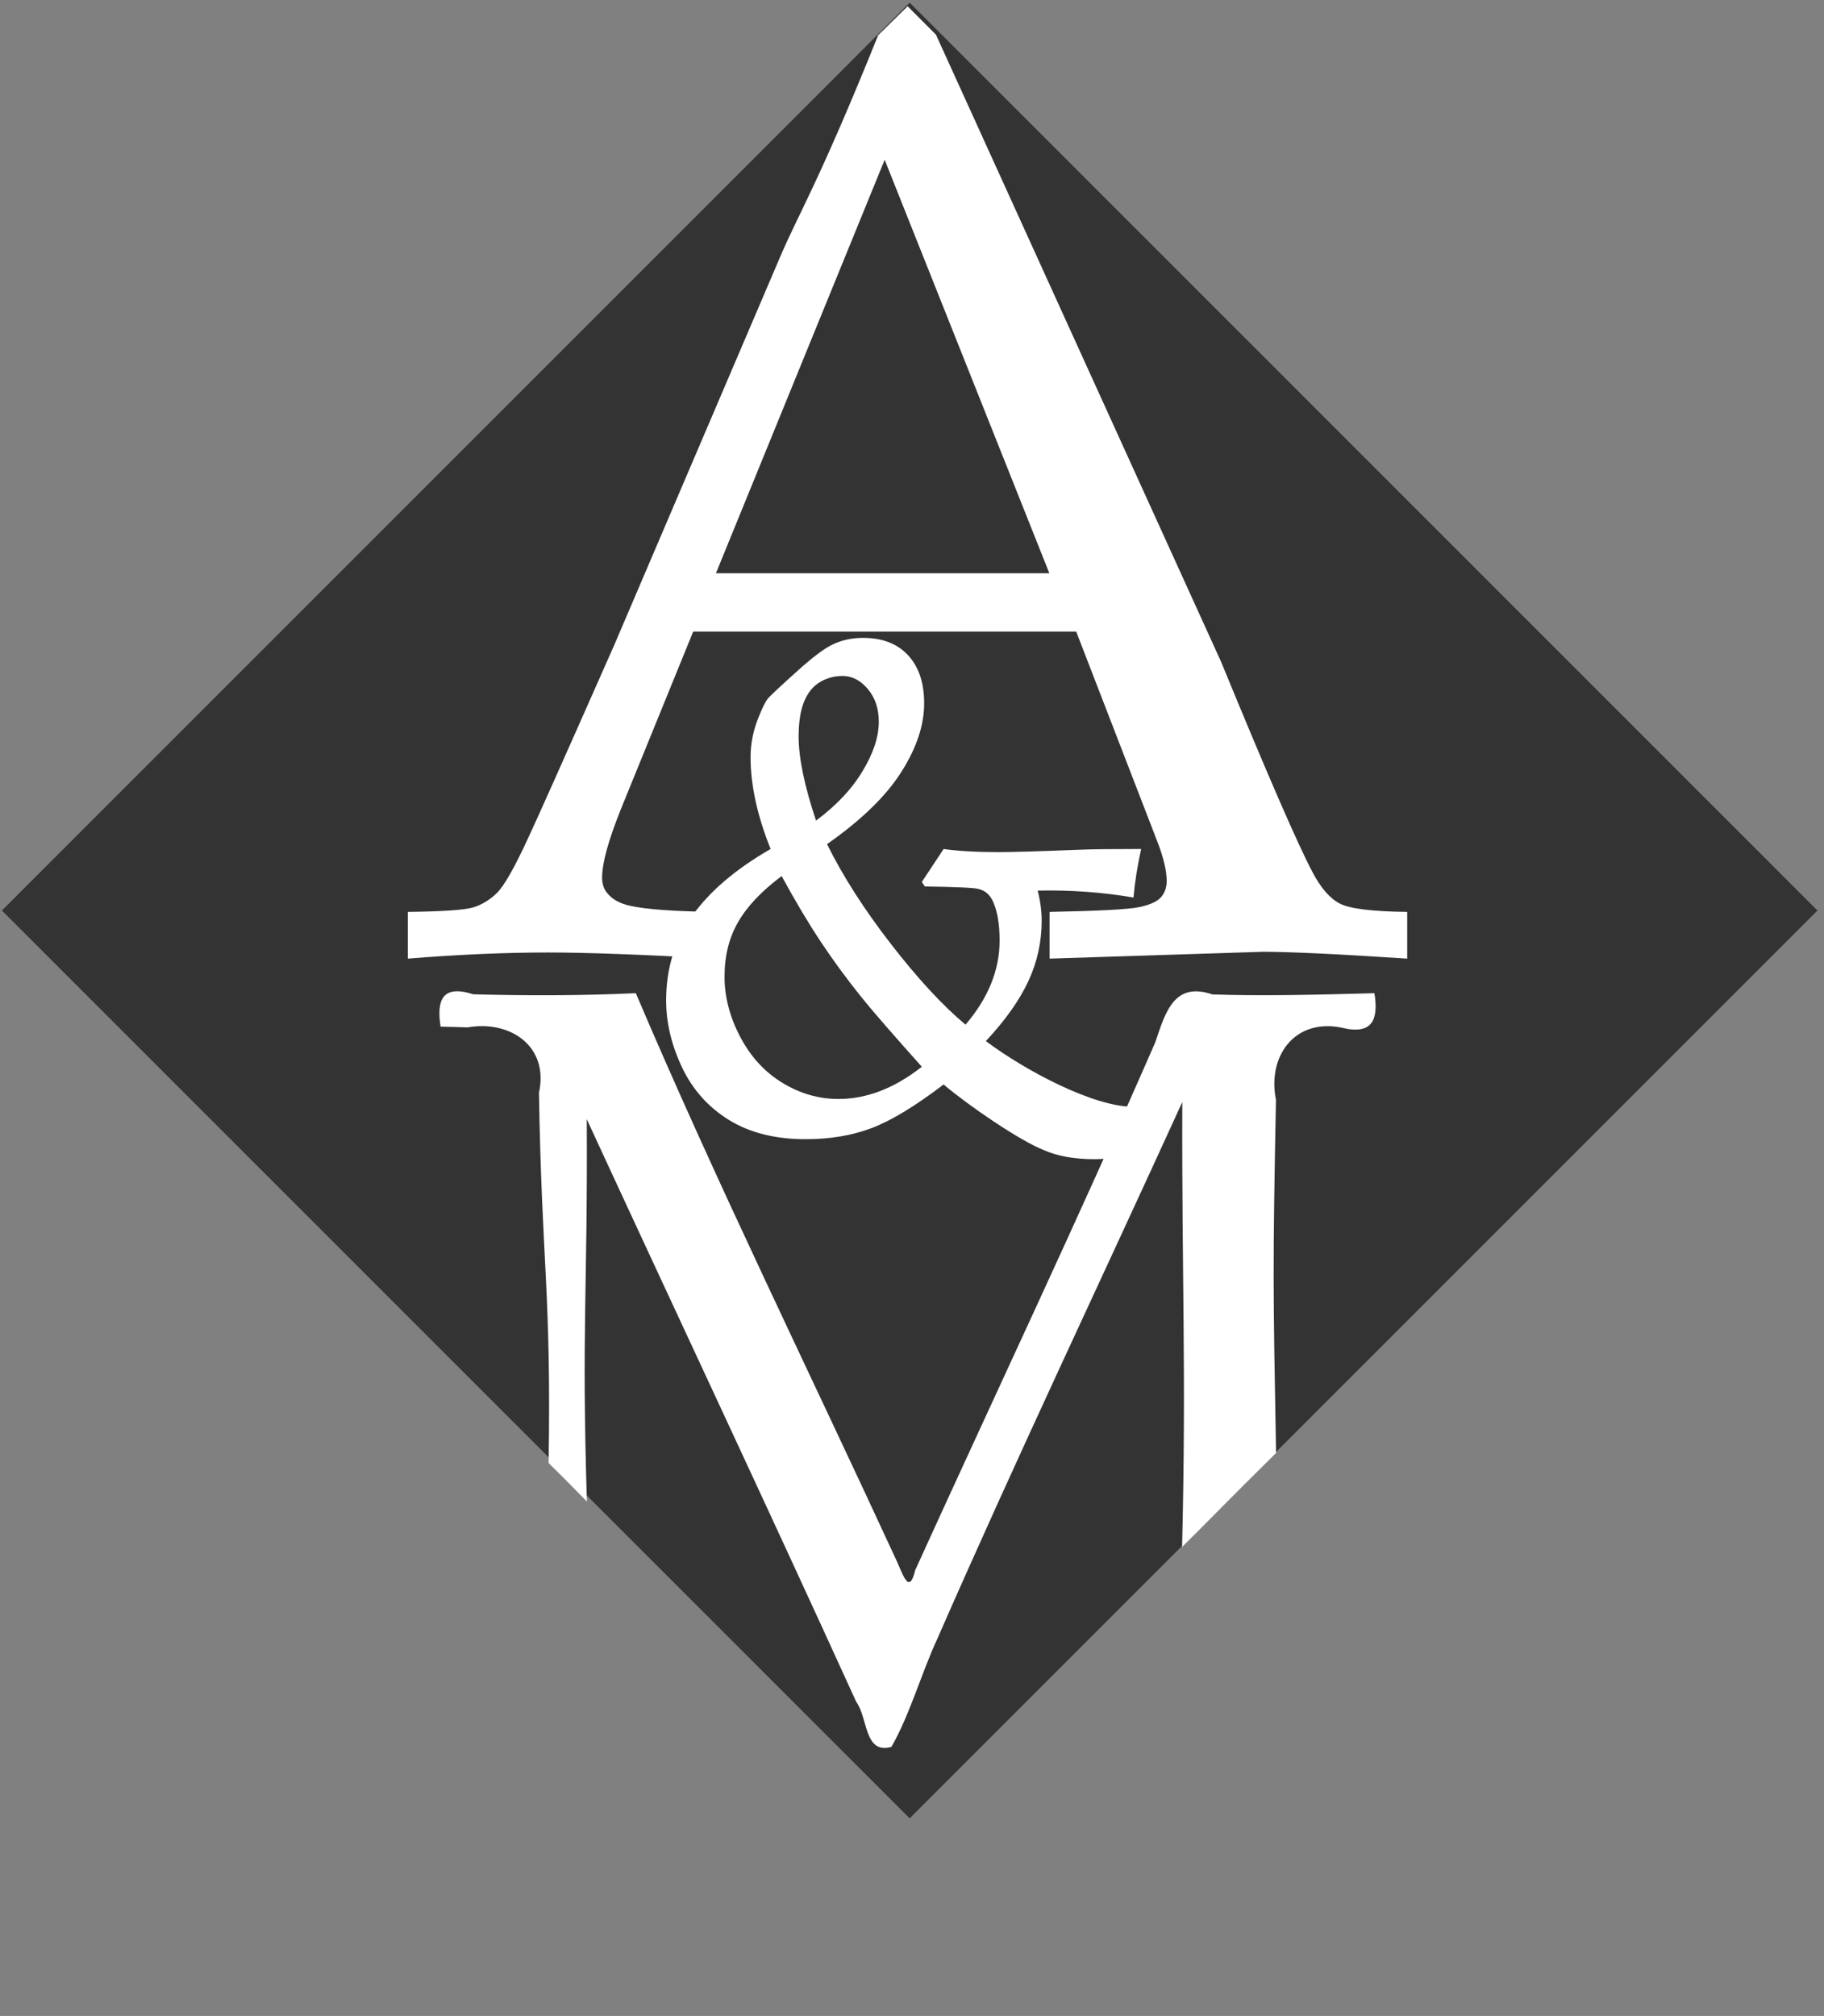
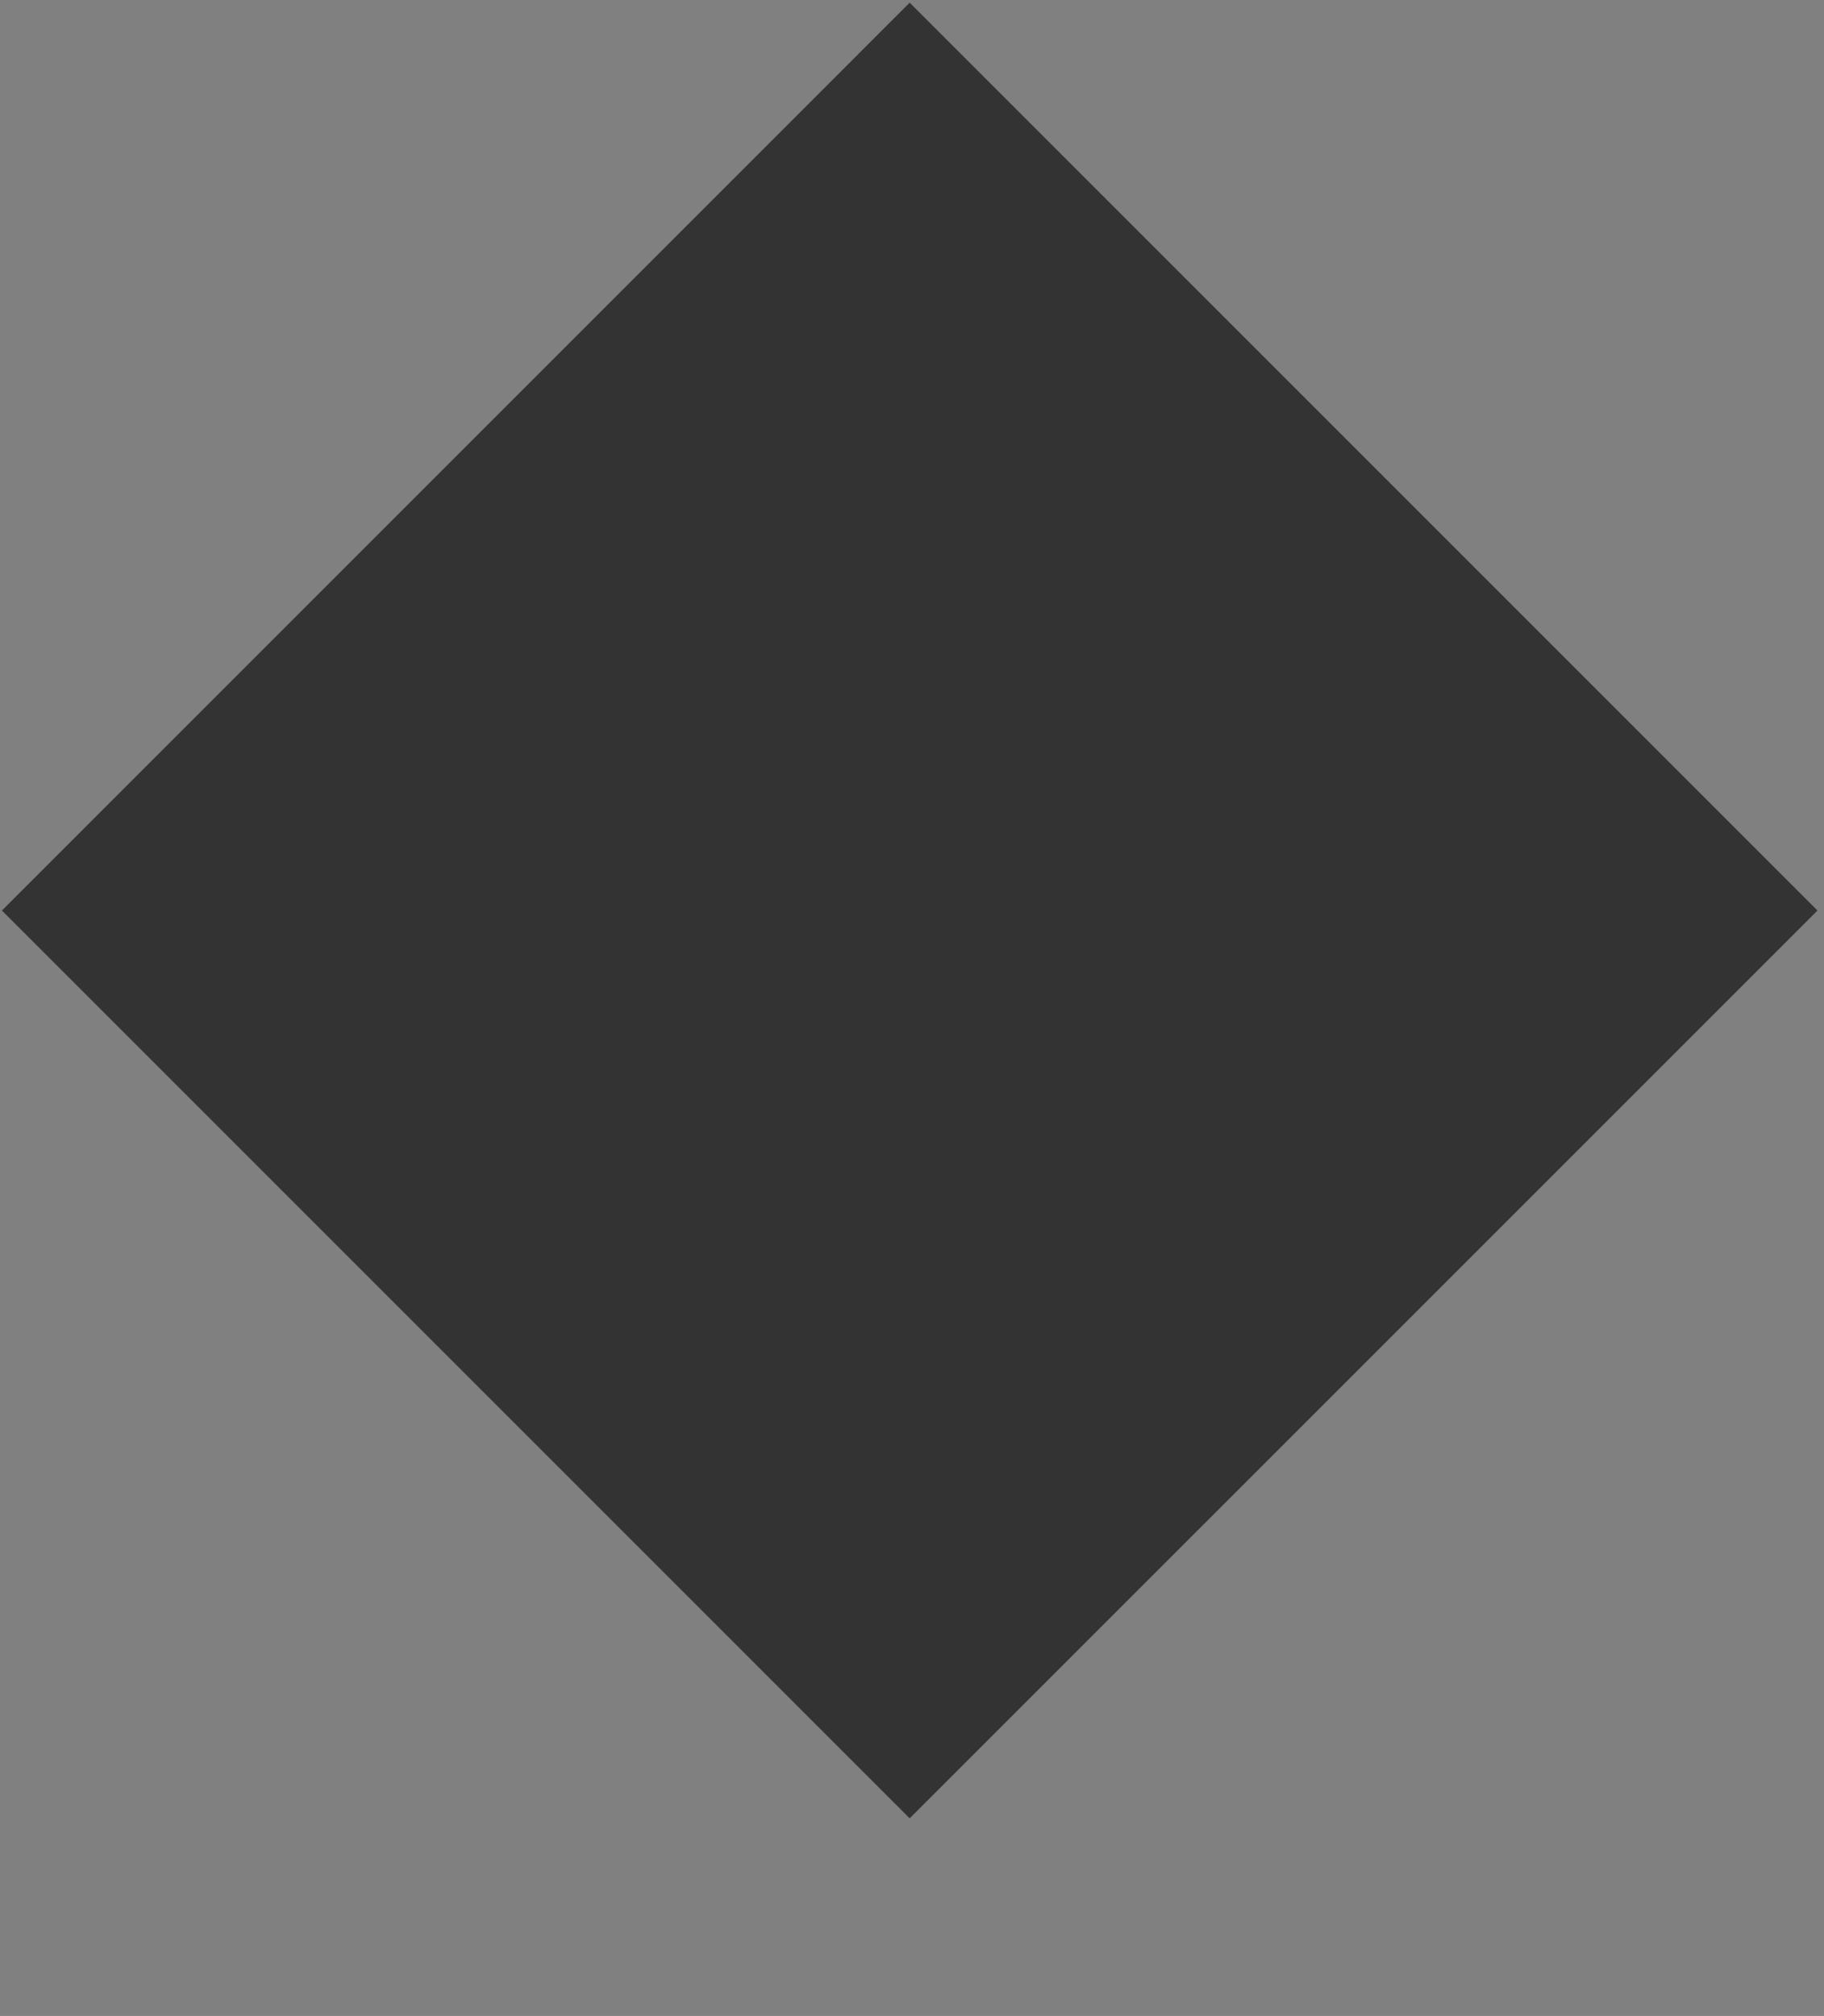
<svg xmlns="http://www.w3.org/2000/svg" xmlns:ns1="http://www.inkscape.org/namespaces/inkscape" xmlns:ns2="http://sodipodi.sourceforge.net/DTD/sodipodi-0.dtd" version="1.1" id="Layer_1" x="0px" y="0px" width="46.809px" height="51.732px" viewBox="0 0 46.809 51.732" enable-background="new 0 0 46.809 51.732" xml:space="preserve" ns1:version="0.91 r13725" ns2:docname="logoInDark.svg">
  <rect x="0" y="0" width="46.809" height="51.732" fill="#808080" stroke="none" />
  <defs id="defs4172">
    <clipPath id="clipPath3942" clipPathUnits="userSpaceOnUse">
-       <path ns1:connector-curvature="0" id="path3944" d="M 0,0 612,0 612,396 0,396 0,0 Z" />
-     </clipPath>
+       </clipPath>
  </defs>
  <ns2:namedview pagecolor="#ffffff" bordercolor="#666666" borderopacity="1" objecttolerance="10" gridtolerance="10" guidetolerance="10" ns1:pageopacity="0" ns1:pageshadow="2" ns1:window-width="1366" ns1:window-height="719" id="namedview4170" showgrid="false" ns1:zoom="9.1239468" ns1:cx="30.107584" ns1:cy="26.87709" ns1:window-x="0" ns1:window-y="25" ns1:window-maximized="1" ns1:current-layer="Layer_1" />
  <g transform="matrix(0.583,0,0,-0.583,23.345,46.661)" id="g3934" style="fill:#333333">
    <path ns1:connector-curvature="0" id="path3936" style="fill:#333333;fill-opacity:1;fill-rule:nonzero;stroke:none" d="M 0,0 -39.959,39.958 0,79.919 39.96,39.958 0,0 Z" />
  </g>
  <g transform="matrix(0.583,0,0,-0.583,-42.97,138.453)" id="g3938" style="fill:#ffffff">
    <g clip-path="url(#clipPath3942)" id="g3940" style="fill:#ffffff">
      <g transform="translate(125.485,188.598)" id="g3946" style="fill:#ffffff">
-         <path ns1:connector-curvature="0" id="path3948" style="fill:#ffffff;fill-opacity:1;fill-rule:nonzero;stroke:none" d="m 0,0 c -0.716,-0.529 -1.139,-0.85 -1.278,-0.963 -0.205,-0.162 -0.632,-0.517 -1.278,-1.066 -0.353,-0.072 -0.703,-0.108 -1.045,-0.108 -0.883,0 -1.623,0.131 -2.223,0.396 -1.051,0.407 -3.332,1.967 -4.42,2.892 -1.253,-0.955 -2.311,-1.596 -3.171,-1.92 -0.86,-0.327 -1.83,-0.488 -2.907,-0.488 -1.329,0 -2.454,0.282 -3.369,0.845 -0.915,0.566 -1.603,1.338 -2.069,2.32 -0.464,0.982 -0.698,1.963 -0.698,2.94 0,1.423 0.386,2.671 1.159,3.744 0.769,1.073 1.916,2.049 3.44,2.924 -0.588,1.465 -0.882,2.813 -0.882,4.043 0,0.601 0.118,1.186 0.353,1.756 0.16,0.407 0.294,0.68 0.405,0.817 0.112,0.137 0.624,0.613 1.535,1.429 0.55,0.476 0.981,0.793 1.295,0.944 0.41,0.203 0.865,0.304 1.364,0.304 0.844,0 1.501,-0.253 1.977,-0.76 0.475,-0.511 0.712,-1.216 0.712,-2.123 0,-0.956 -0.333,-1.963 -1.007,-3.021 -0.669,-1.06 -1.759,-2.117 -3.268,-3.175 0.687,-1.393 1.622,-2.856 2.805,-4.385 1.184,-1.53 2.279,-2.716 3.291,-3.561 0.999,1.169 1.5,2.404 1.5,3.705 0,0.764 -0.109,1.358 -0.324,1.784 -0.136,0.264 -0.344,0.425 -0.62,0.487 -0.176,0.051 -0.959,0.086 -2.345,0.107 l -0.135,0.198 0.959,1.451 c 0.647,-0.092 1.452,-0.137 2.412,-0.137 0.618,0 1.824,0.036 3.622,0.107 0.499,0.021 1.387,0.03 2.662,0.03 -0.166,-0.753 -0.279,-1.465 -0.338,-2.137 -1.352,0.235 -2.758,0.336 -4.216,0.306 0.118,-0.467 0.175,-0.912 0.175,-1.33 0,-0.925 -0.193,-1.807 -0.582,-2.645 -0.387,-0.841 -1.013,-1.725 -1.875,-2.65 1.785,-1.333 4.753,-2.891 6.489,-2.891 0.263,0 0.493,0.033 0.685,0.098 0.19,0.066 0.529,0.243 1.02,0.526 L 0,0 Z m -11.203,1.931 c -1.31,1.465 -2.203,2.493 -2.674,3.082 -0.645,0.804 -1.236,1.609 -1.768,2.412 -0.536,0.804 -1.112,1.771 -1.729,2.9 -0.892,-0.67 -1.533,-1.35 -1.923,-2.038 -0.394,-0.685 -0.59,-1.481 -0.59,-2.387 0,-0.896 0.231,-1.78 0.691,-2.656 0.461,-0.876 1.081,-1.55 1.86,-2.022 0.778,-0.474 1.598,-0.709 2.46,-0.709 1.245,0 2.469,0.471 3.673,1.418 m -4.657,10.836 c 0.894,0.662 1.575,1.386 2.048,2.176 0.478,0.788 0.715,1.513 0.715,2.175 0,0.578 -0.162,1.059 -0.484,1.442 -0.324,0.38 -0.691,0.573 -1.104,0.573 -0.363,0 -0.695,-0.089 -0.999,-0.268 -0.304,-0.178 -0.535,-0.462 -0.698,-0.855 -0.163,-0.392 -0.243,-0.907 -0.243,-1.55 0,-0.936 0.255,-2.166 0.765,-3.693" />
+         <path ns1:connector-curvature="0" id="path3948" style="fill:#ffffff;fill-opacity:1;fill-rule:nonzero;stroke:none" d="m 0,0 c -0.716,-0.529 -1.139,-0.85 -1.278,-0.963 -0.205,-0.162 -0.632,-0.517 -1.278,-1.066 -0.353,-0.072 -0.703,-0.108 -1.045,-0.108 -0.883,0 -1.623,0.131 -2.223,0.396 -1.051,0.407 -3.332,1.967 -4.42,2.892 -1.253,-0.955 -2.311,-1.596 -3.171,-1.92 -0.86,-0.327 -1.83,-0.488 -2.907,-0.488 -1.329,0 -2.454,0.282 -3.369,0.845 -0.915,0.566 -1.603,1.338 -2.069,2.32 -0.464,0.982 -0.698,1.963 -0.698,2.94 0,1.423 0.386,2.671 1.159,3.744 0.769,1.073 1.916,2.049 3.44,2.924 -0.588,1.465 -0.882,2.813 -0.882,4.043 0,0.601 0.118,1.186 0.353,1.756 0.16,0.407 0.294,0.68 0.405,0.817 0.112,0.137 0.624,0.613 1.535,1.429 0.55,0.476 0.981,0.793 1.295,0.944 0.41,0.203 0.865,0.304 1.364,0.304 0.844,0 1.501,-0.253 1.977,-0.76 0.475,-0.511 0.712,-1.216 0.712,-2.123 0,-0.956 -0.333,-1.963 -1.007,-3.021 -0.669,-1.06 -1.759,-2.117 -3.268,-3.175 0.687,-1.393 1.622,-2.856 2.805,-4.385 1.184,-1.53 2.279,-2.716 3.291,-3.561 0.999,1.169 1.5,2.404 1.5,3.705 0,0.764 -0.109,1.358 -0.324,1.784 -0.136,0.264 -0.344,0.425 -0.62,0.487 -0.176,0.051 -0.959,0.086 -2.345,0.107 c 0.647,-0.092 1.452,-0.137 2.412,-0.137 0.618,0 1.824,0.036 3.622,0.107 0.499,0.021 1.387,0.03 2.662,0.03 -0.166,-0.753 -0.279,-1.465 -0.338,-2.137 -1.352,0.235 -2.758,0.336 -4.216,0.306 0.118,-0.467 0.175,-0.912 0.175,-1.33 0,-0.925 -0.193,-1.807 -0.582,-2.645 -0.387,-0.841 -1.013,-1.725 -1.875,-2.65 1.785,-1.333 4.753,-2.891 6.489,-2.891 0.263,0 0.493,0.033 0.685,0.098 0.19,0.066 0.529,0.243 1.02,0.526 L 0,0 Z m -11.203,1.931 c -1.31,1.465 -2.203,2.493 -2.674,3.082 -0.645,0.804 -1.236,1.609 -1.768,2.412 -0.536,0.804 -1.112,1.771 -1.729,2.9 -0.892,-0.67 -1.533,-1.35 -1.923,-2.038 -0.394,-0.685 -0.59,-1.481 -0.59,-2.387 0,-0.896 0.231,-1.78 0.691,-2.656 0.461,-0.876 1.081,-1.55 1.86,-2.022 0.778,-0.474 1.598,-0.709 2.46,-0.709 1.245,0 2.469,0.471 3.673,1.418 m -4.657,10.836 c 0.894,0.662 1.575,1.386 2.048,2.176 0.478,0.788 0.715,1.513 0.715,2.175 0,0.578 -0.162,1.059 -0.484,1.442 -0.324,0.38 -0.691,0.573 -1.104,0.573 -0.363,0 -0.695,-0.089 -0.999,-0.268 -0.304,-0.178 -0.535,-0.462 -0.698,-0.855 -0.163,-0.392 -0.243,-0.907 -0.243,-1.55 0,-0.936 0.255,-2.166 0.765,-3.693" />
      </g>
      <g transform="translate(91.656,195.289)" id="g3950" style="fill:#ffffff">
-         <path ns1:connector-curvature="0" id="path3952" style="fill:#ffffff;fill-opacity:1;fill-rule:nonzero;stroke:none" d="M 0,0 0,2.056 C 1.536,2.074 2.492,2.141 2.87,2.252 3.248,2.364 3.601,2.578 3.922,2.888 4.24,3.2 4.701,4.01 5.304,5.323 c 0.352,0.743 1.615,3.576 3.79,8.495 l 7.289,17.054 c 0.798,1.88 1.715,3.296 4.321,9.772 l 1.297,1.275 1.247,-1.25 L 35.8,13.064 C 37.82,8.146 39.16,5.062 39.821,3.811 40.192,3.102 40.595,2.642 41.033,2.419 41.47,2.196 42.456,2.074 43.992,2.056 l 0,-2.056 c -3.033,0.2 -5.15,0.301 -6.358,0.301 L 28.251,0 l 0,2.056 c 2.177,0.042 3.495,0.112 3.96,0.214 0.467,0.098 0.782,0.247 0.948,0.437 0.163,0.192 0.246,0.428 0.246,0.707 0,0.448 -0.135,1.019 -0.407,1.726 l -3.576,9.254 -16.86,0 L 9.398,6.625 C 8.835,5.229 8.553,4.215 8.553,3.568 8.553,3.285 8.63,3.051 8.786,2.875 9.002,2.609 9.329,2.428 9.777,2.326 10.496,2.168 11.757,2.074 13.563,2.056 L 13.563,0 C 10.279,0.181 7.822,0.27 6.186,0.27 4.299,0.27 2.237,0.181 0,0 m 13.563,16.962 14.677,0 -7.249,18.2 z" ns2:nodetypes="ccccccccccccccccccccsccccsccccsccccc" />
-       </g>
+         </g>
      <g transform="translate(93.099,192.294)" id="g3954" style="fill:#ffffff">
        <path style="fill:#ffffff;fill-opacity:1;fill-rule:nonzero;stroke:none" d="M 0,0 C -0.182,1.161 0.069,1.866 1.438,1.425 3.822,1.36 6.21,1.363 8.593,1.474 c 3.581,-8.414 7.623,-16.621 11.453,-24.923 0.283,-0.586 0.569,-1.635 0.845,-0.476 3.522,7.748 7.169,15.441 10.571,23.242 0.447,1.333 0.831,2.676 2.516,2.101 2.376,-0.078 4.753,-0.007 7.128,0.056 0.188,-1.161 -0.083,-1.858 -1.448,-1.517 -2.062,0.418 -3.274,-1.26 -2.886,-3.176 -0.143,-7.453 -0.131,-8.093 0.005,-15.546 -2.318,-2.288 -2.895,-2.911 -4.137,-4.136 0.19,7.814 -0.017,11.769 0.009,19.585 -3.591,-7.873 -7.31,-15.69 -10.779,-23.618 -0.716,-1.544 -1.222,-3.374 -2.025,-4.766 -1.206,-0.341 -1.022,1.261 -1.55,1.984 -3.904,8.57 -7.913,17.092 -11.86,25.642 0.039,-7.746 -0.231,-9.086 0.005,-16.828 -0.98,0.997 -0.906,0.931 -1.685,1.695 0.12,7.568 -0.3,8.727 -0.425,16.295 0.451,2.056 -1.276,3.209 -3.142,2.88 C 0.794,-0.017 0.397,-0.007 0,0 Z" id="path3956" ns1:connector-curvature="0" ns2:nodetypes="cccccccccccccccccccccc" />
      </g>
    </g>
  </g>
</svg>